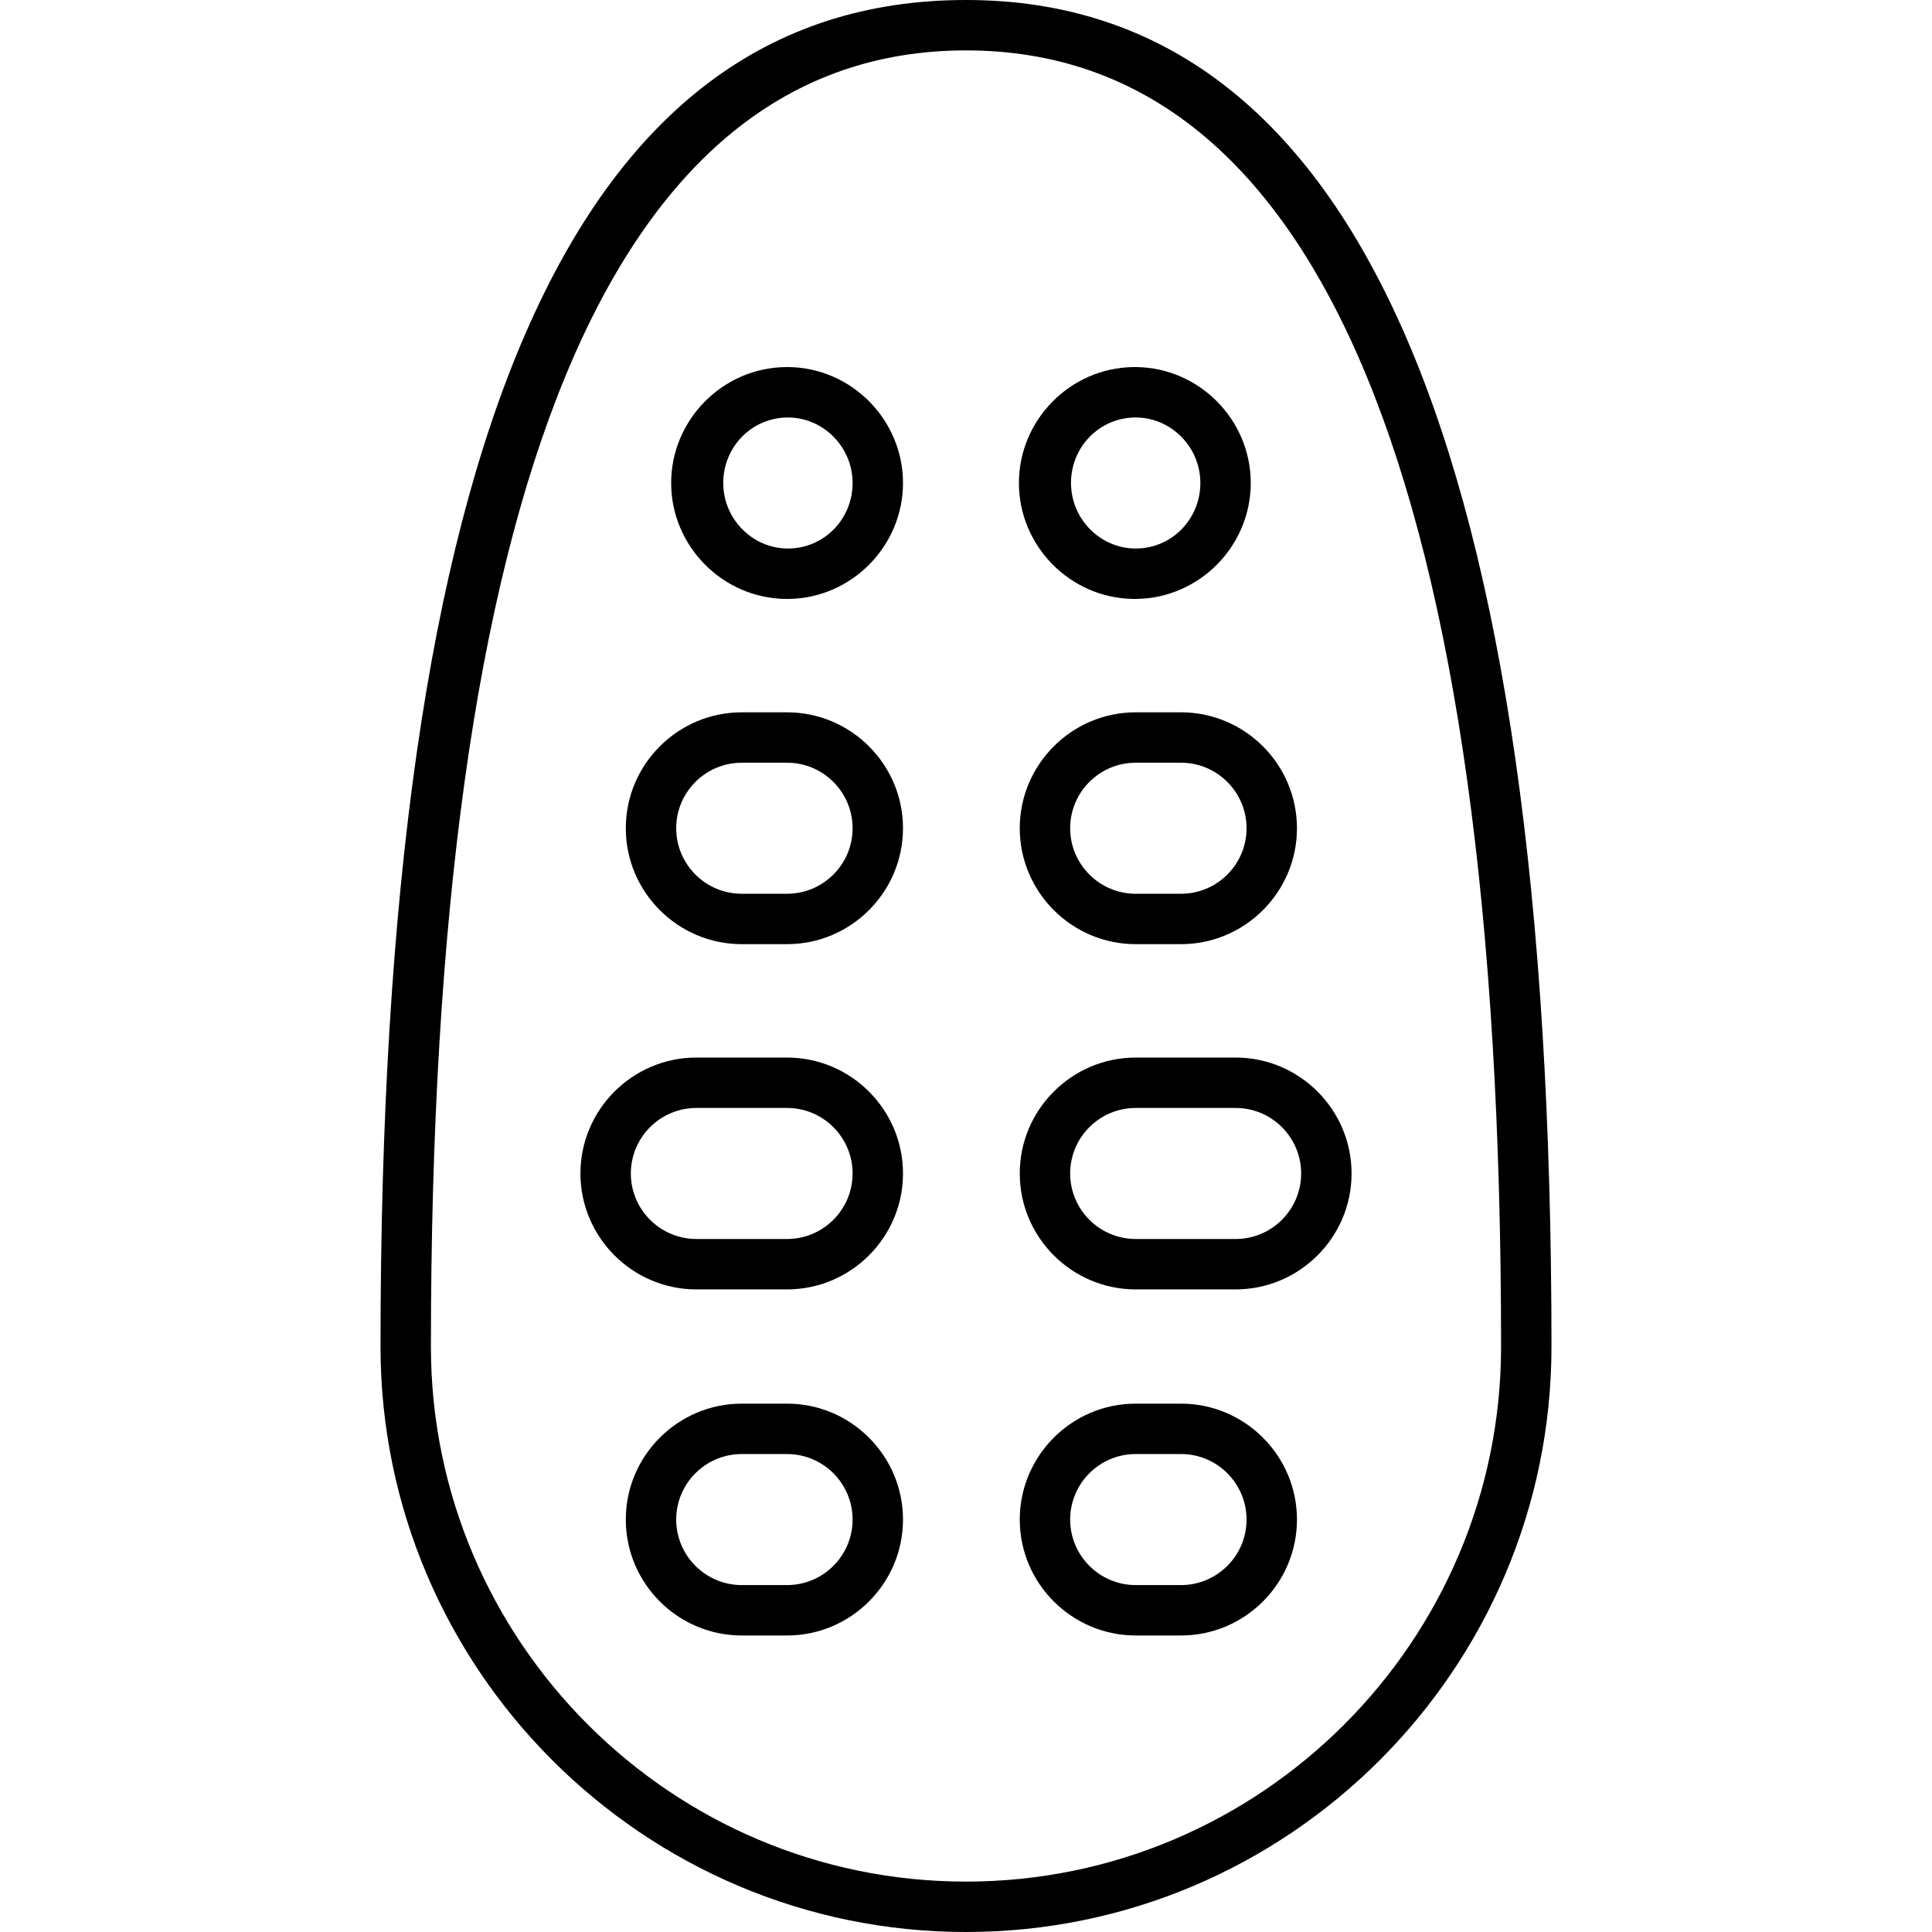
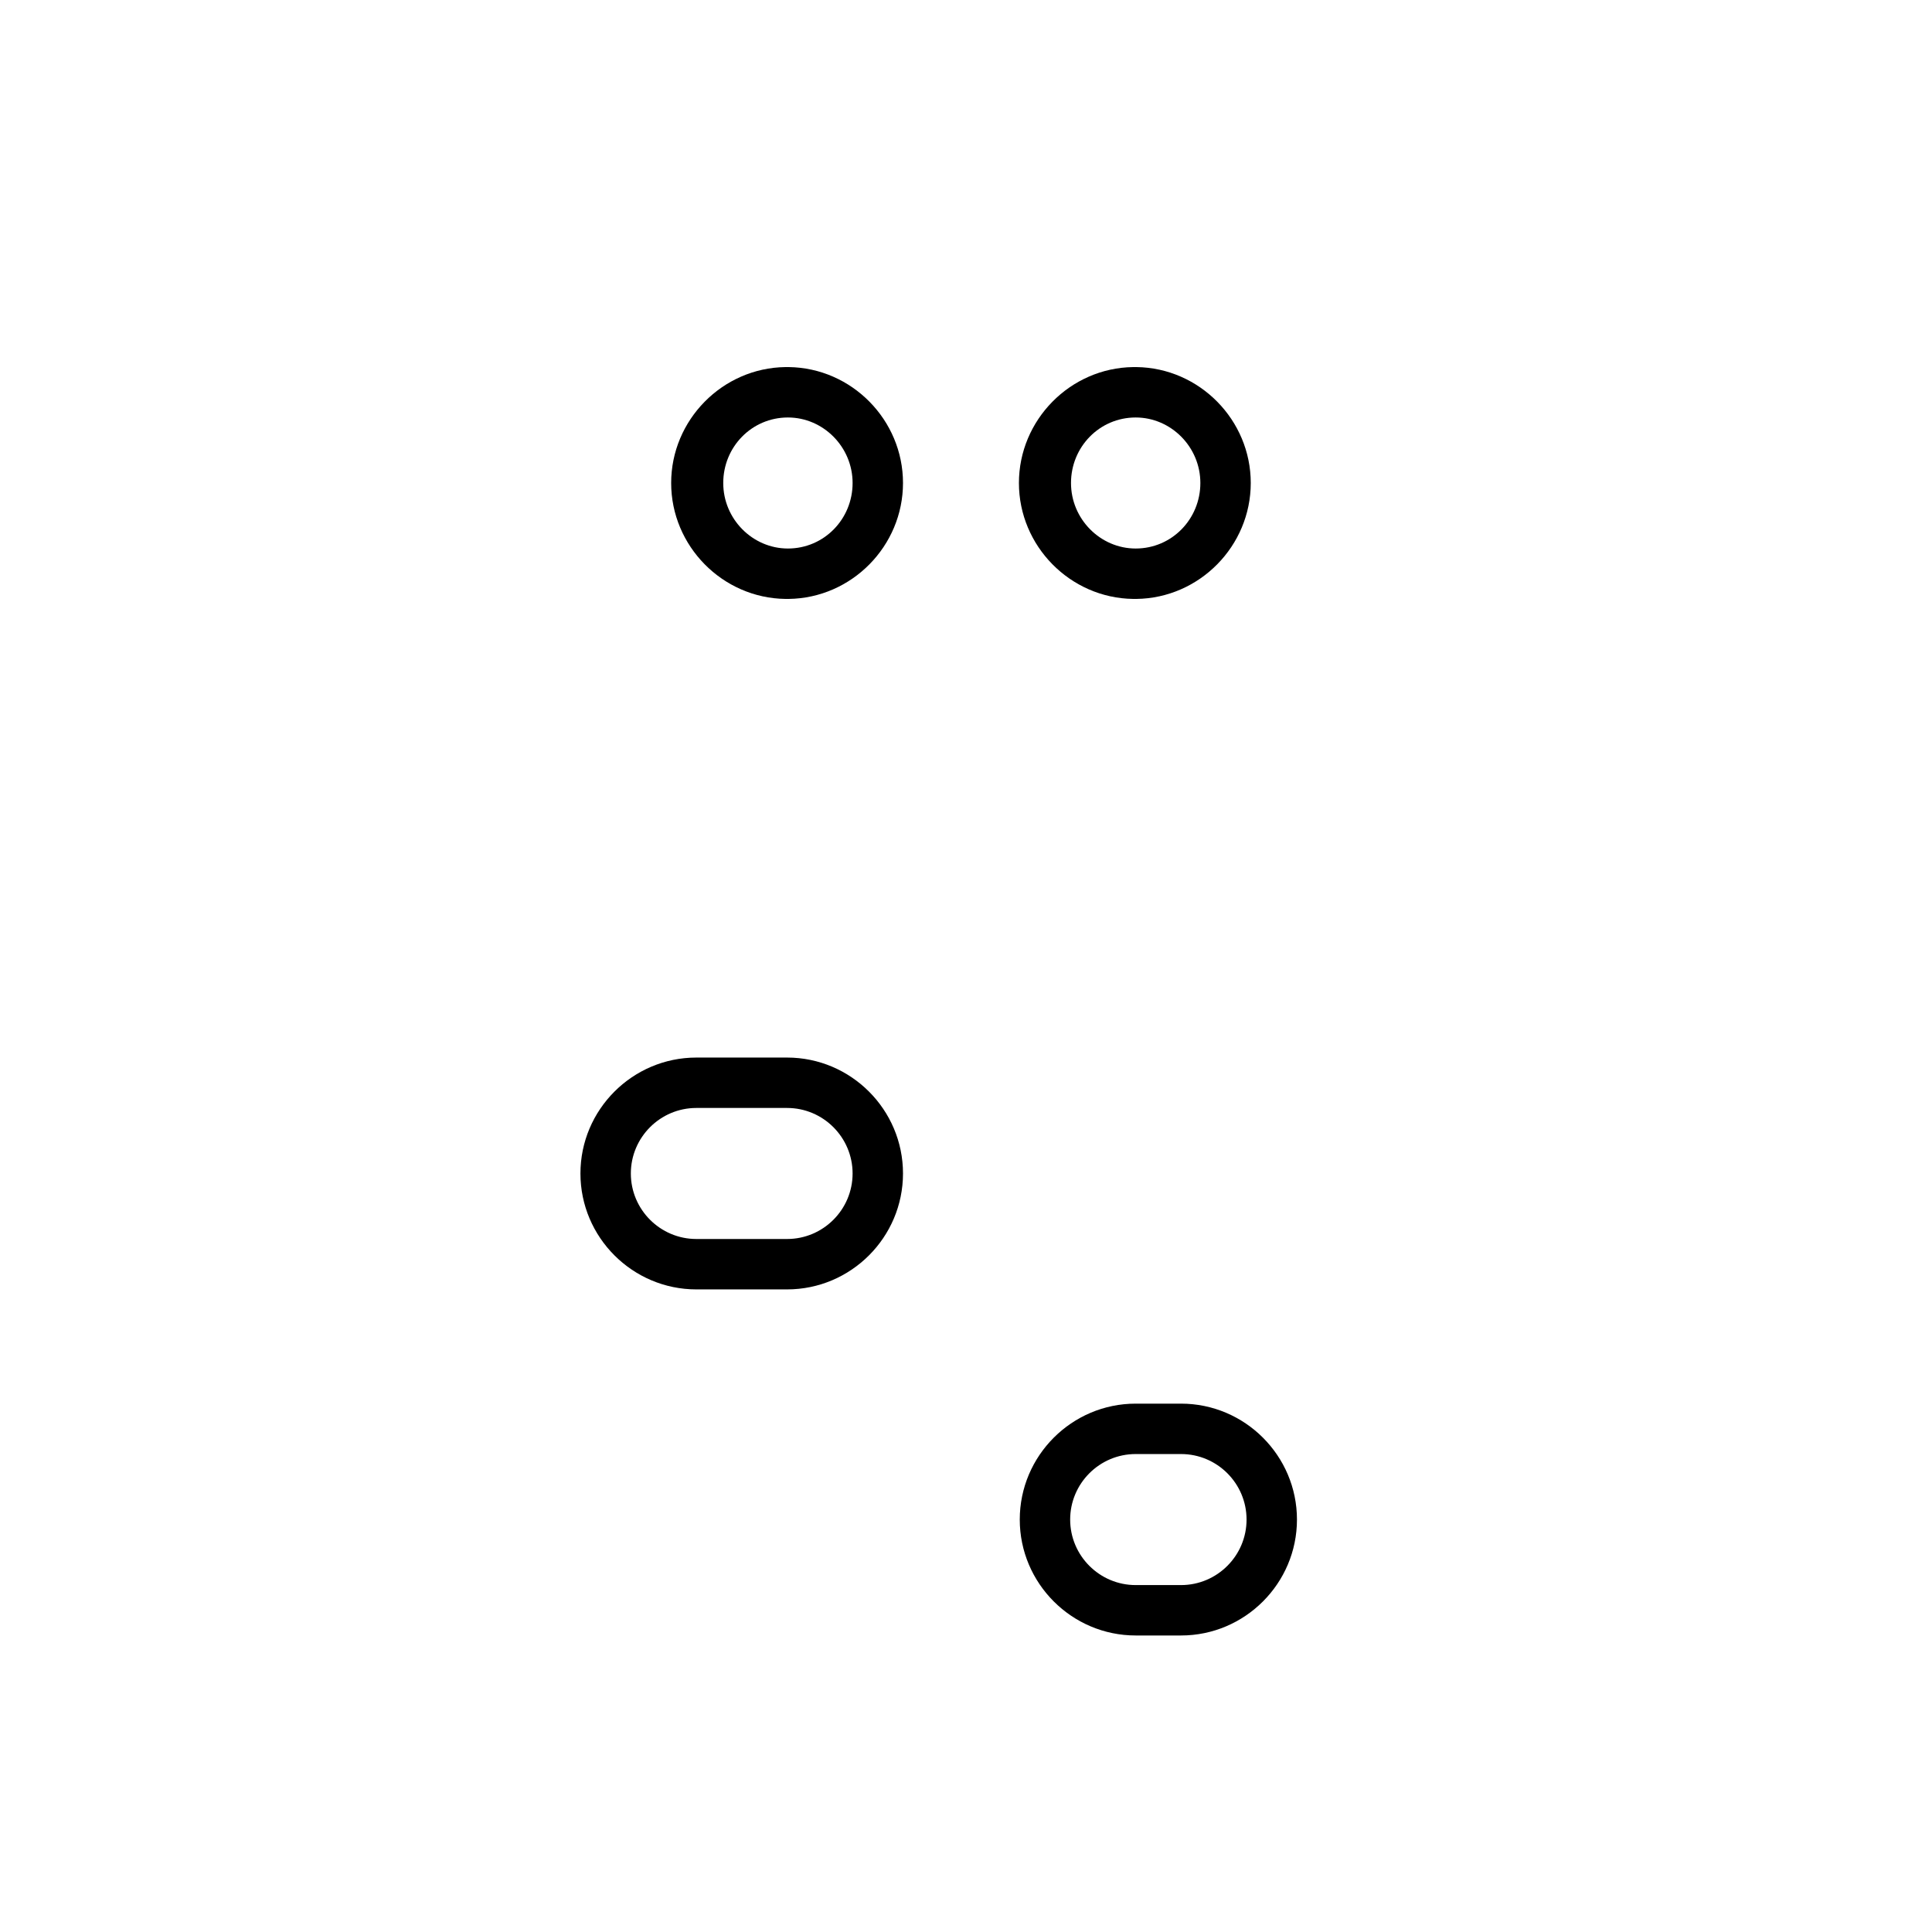
<svg xmlns="http://www.w3.org/2000/svg" viewBox="0 0 23 23" data-name="Layer 3" id="Layer_3">
  <defs>
    <style>
      .cls-1 {
        stroke-width: 0px;
      }
    </style>
  </defs>
-   <path d="m11.5,23c-3.84,0-6.97-3.13-6.97-6.97C4.53,5.24,6.81,0,11.5,0s6.97,5.39,6.97,16.03c0,3.84-3.13,6.97-6.97,6.97ZM11.5.6c-4.22,0-6.37,5.19-6.37,15.43,0,3.51,2.86,6.37,6.37,6.37s6.37-2.86,6.37-6.37C17.87,5.79,15.72.6,11.5.6Z" class="cls-1" />
  <path d="m14.06,19.47h-.54c-.76,0-1.38-.62-1.38-1.38s.62-1.38,1.38-1.38h.54c.76,0,1.38.62,1.38,1.38s-.62,1.38-1.38,1.38Zm-.54-2.16c-.43,0-.78.35-.78.78s.35.78.78.78h.54c.43,0,.78-.35.78-.78s-.35-.78-.78-.78h-.54Z" class="cls-1" />
-   <path d="m9.37,19.47h-.54c-.76,0-1.38-.62-1.38-1.38s.62-1.38,1.38-1.38h.54c.76,0,1.38.62,1.38,1.38s-.62,1.38-1.38,1.38Zm-.54-2.16c-.43,0-.78.35-.78.78s.35.78.78.78h.54c.43,0,.78-.35.78-.78s-.35-.78-.78-.78h-.54Z" class="cls-1" />
-   <path d="m14.06,11.24h-.54c-.76,0-1.38-.62-1.38-1.38s.62-1.38,1.38-1.38h.54c.76,0,1.38.62,1.38,1.38s-.62,1.38-1.38,1.38Zm-.54-2.16c-.43,0-.78.35-.78.78s.35.78.78.78h.54c.43,0,.78-.35.78-.78s-.35-.78-.78-.78h-.54Z" class="cls-1" />
-   <path d="m9.37,11.24h-.54c-.76,0-1.38-.62-1.38-1.38s.62-1.38,1.38-1.38h.54c.76,0,1.38.62,1.38,1.38s-.62,1.38-1.38,1.38Zm-.54-2.16c-.43,0-.78.35-.78.78s.35.78.78.78h.54c.43,0,.78-.35.78-.78s-.35-.78-.78-.78h-.54Z" class="cls-1" />
  <path d="m13.52,7.13h-.03c-.75-.01-1.36-.63-1.36-1.38s.61-1.37,1.36-1.38h.04c.75.01,1.36.63,1.36,1.38s-.61,1.37-1.36,1.38h-.01Zm0-2.16c-.43,0-.77.35-.77.78s.35.78.77.78c.43,0,.77-.35.77-.78s-.35-.78-.77-.78Z" class="cls-1" />
  <path d="m9.38,7.13h-.03c-.75-.01-1.36-.63-1.36-1.38s.61-1.37,1.36-1.38h.04c.75.01,1.36.63,1.36,1.38s-.61,1.37-1.36,1.38h-.01Zm0-2.16c-.43,0-.77.35-.77.78s.35.78.77.78c.43,0,.77-.35.77-.78s-.35-.78-.77-.78Z" class="cls-1" />
-   <path d="m14.71,15.35h-1.19c-.76,0-1.38-.62-1.38-1.38s.62-1.38,1.38-1.38h1.19c.76,0,1.38.62,1.38,1.38s-.62,1.38-1.38,1.38Zm-1.19-2.16c-.43,0-.78.35-.78.78s.35.78.78.78h1.19c.43,0,.78-.35.78-.78s-.35-.78-.78-.78h-1.19Z" class="cls-1" />
  <path d="m9.37,15.35h-1.08c-.76,0-1.38-.62-1.38-1.38s.62-1.38,1.38-1.38h1.08c.76,0,1.38.62,1.38,1.38s-.62,1.38-1.38,1.38Zm-1.08-2.16c-.43,0-.78.35-.78.78s.35.78.78.78h1.08c.43,0,.78-.35.78-.78s-.35-.78-.78-.78h-1.08Z" class="cls-1" />
</svg>